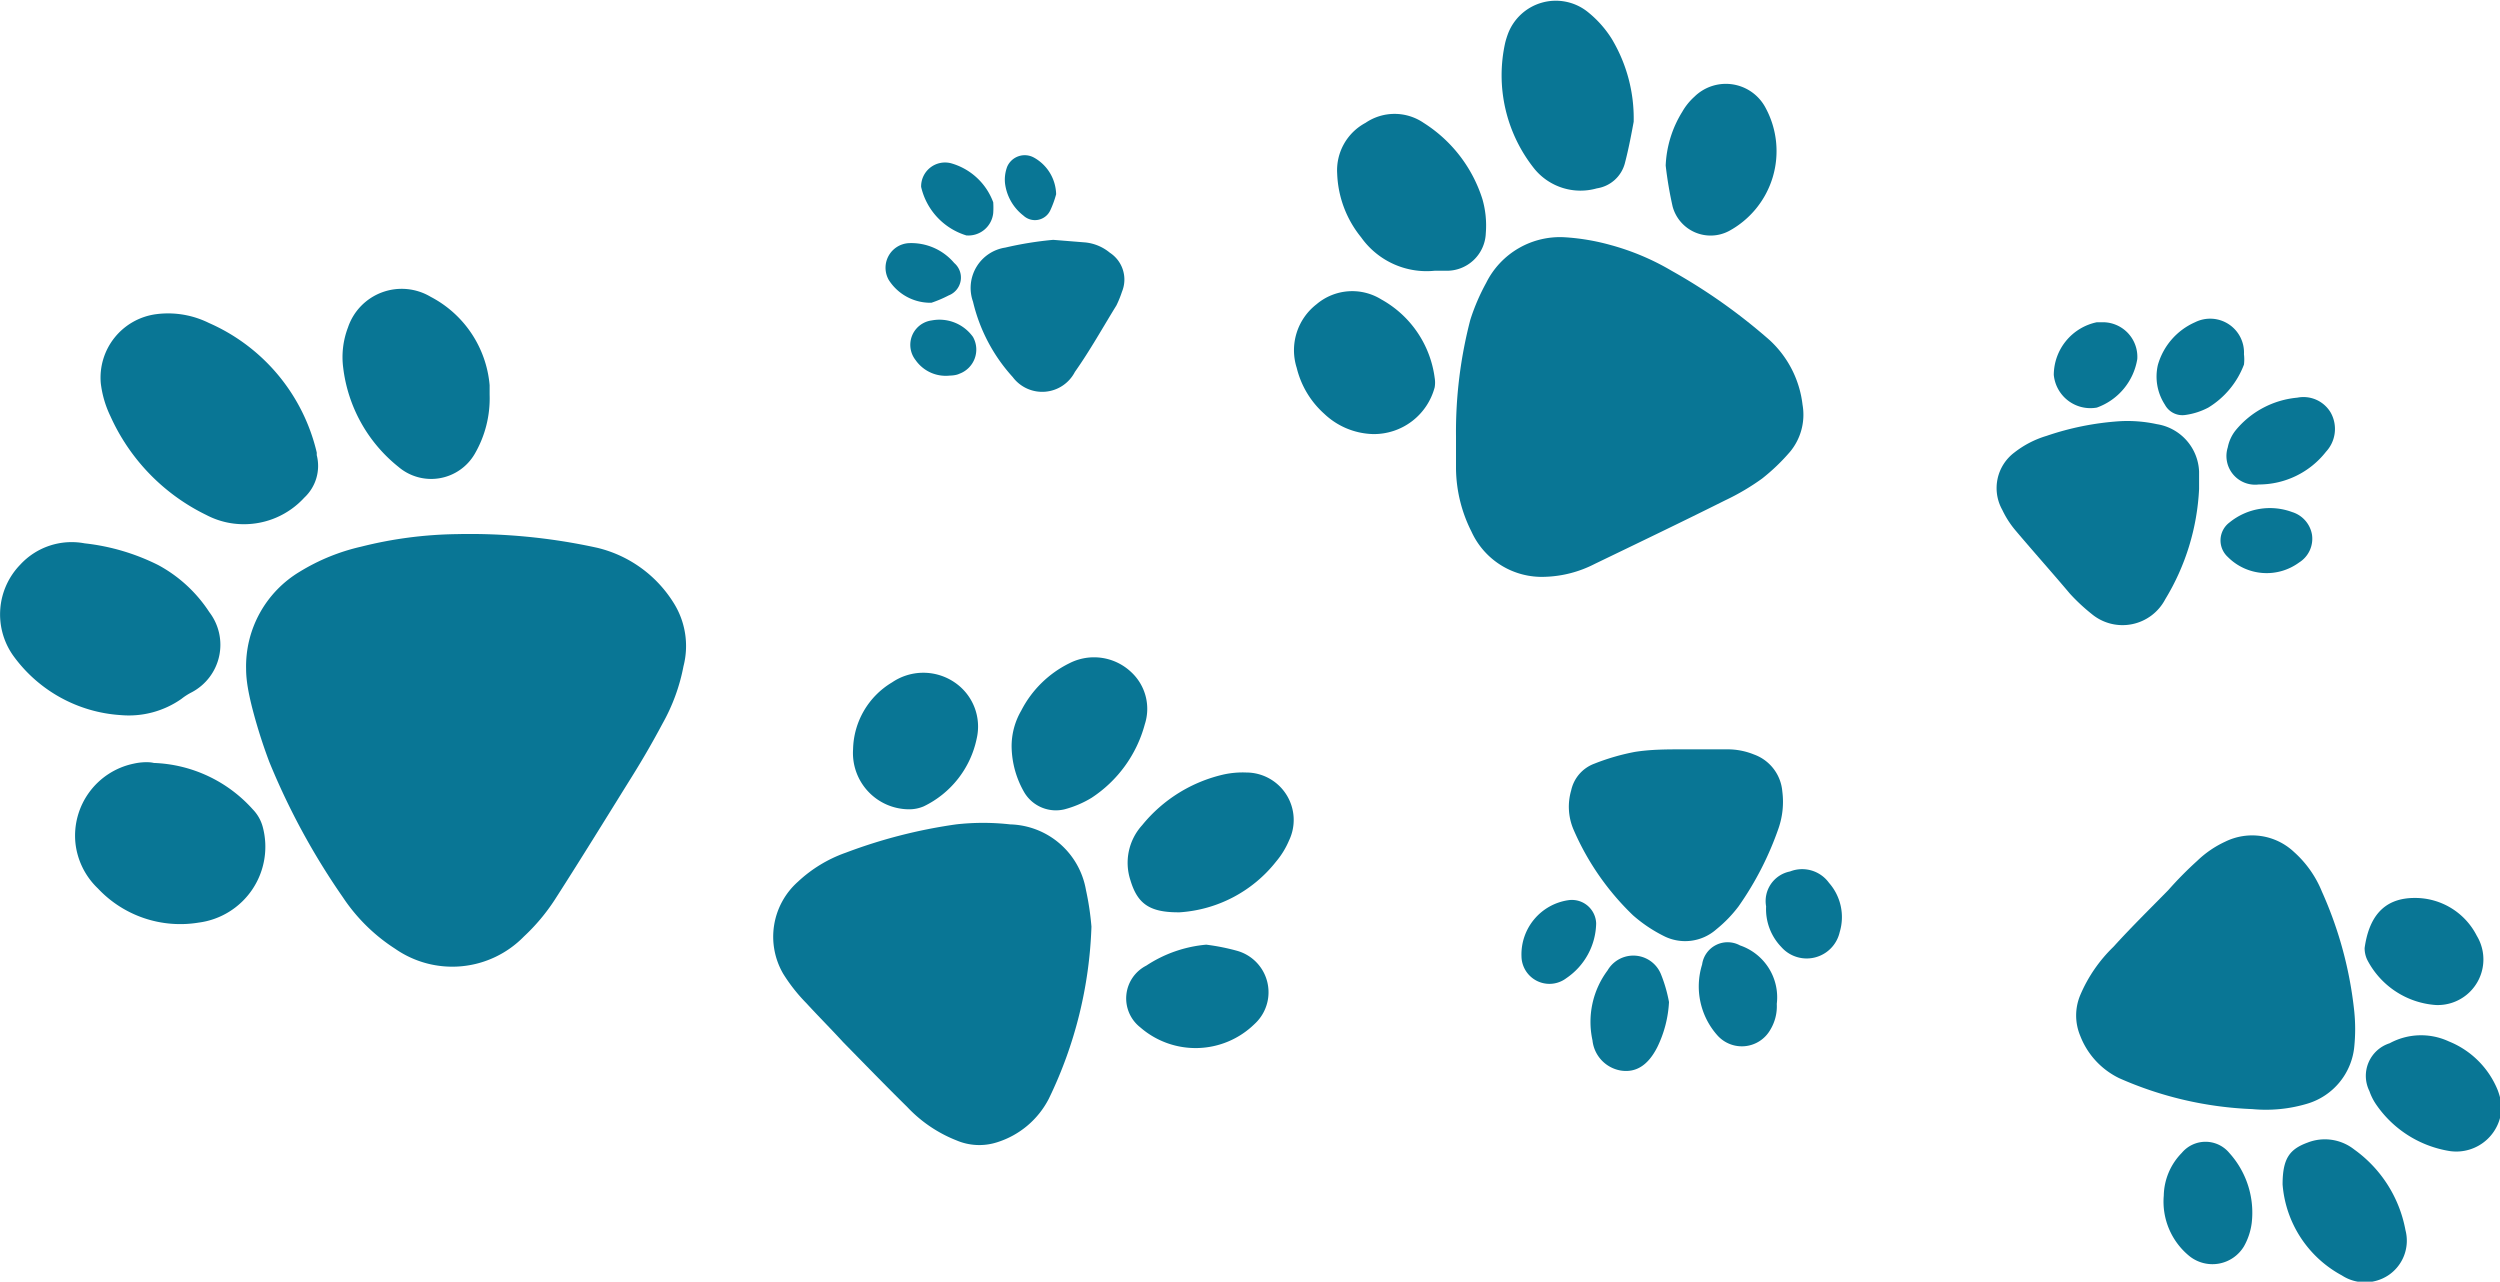
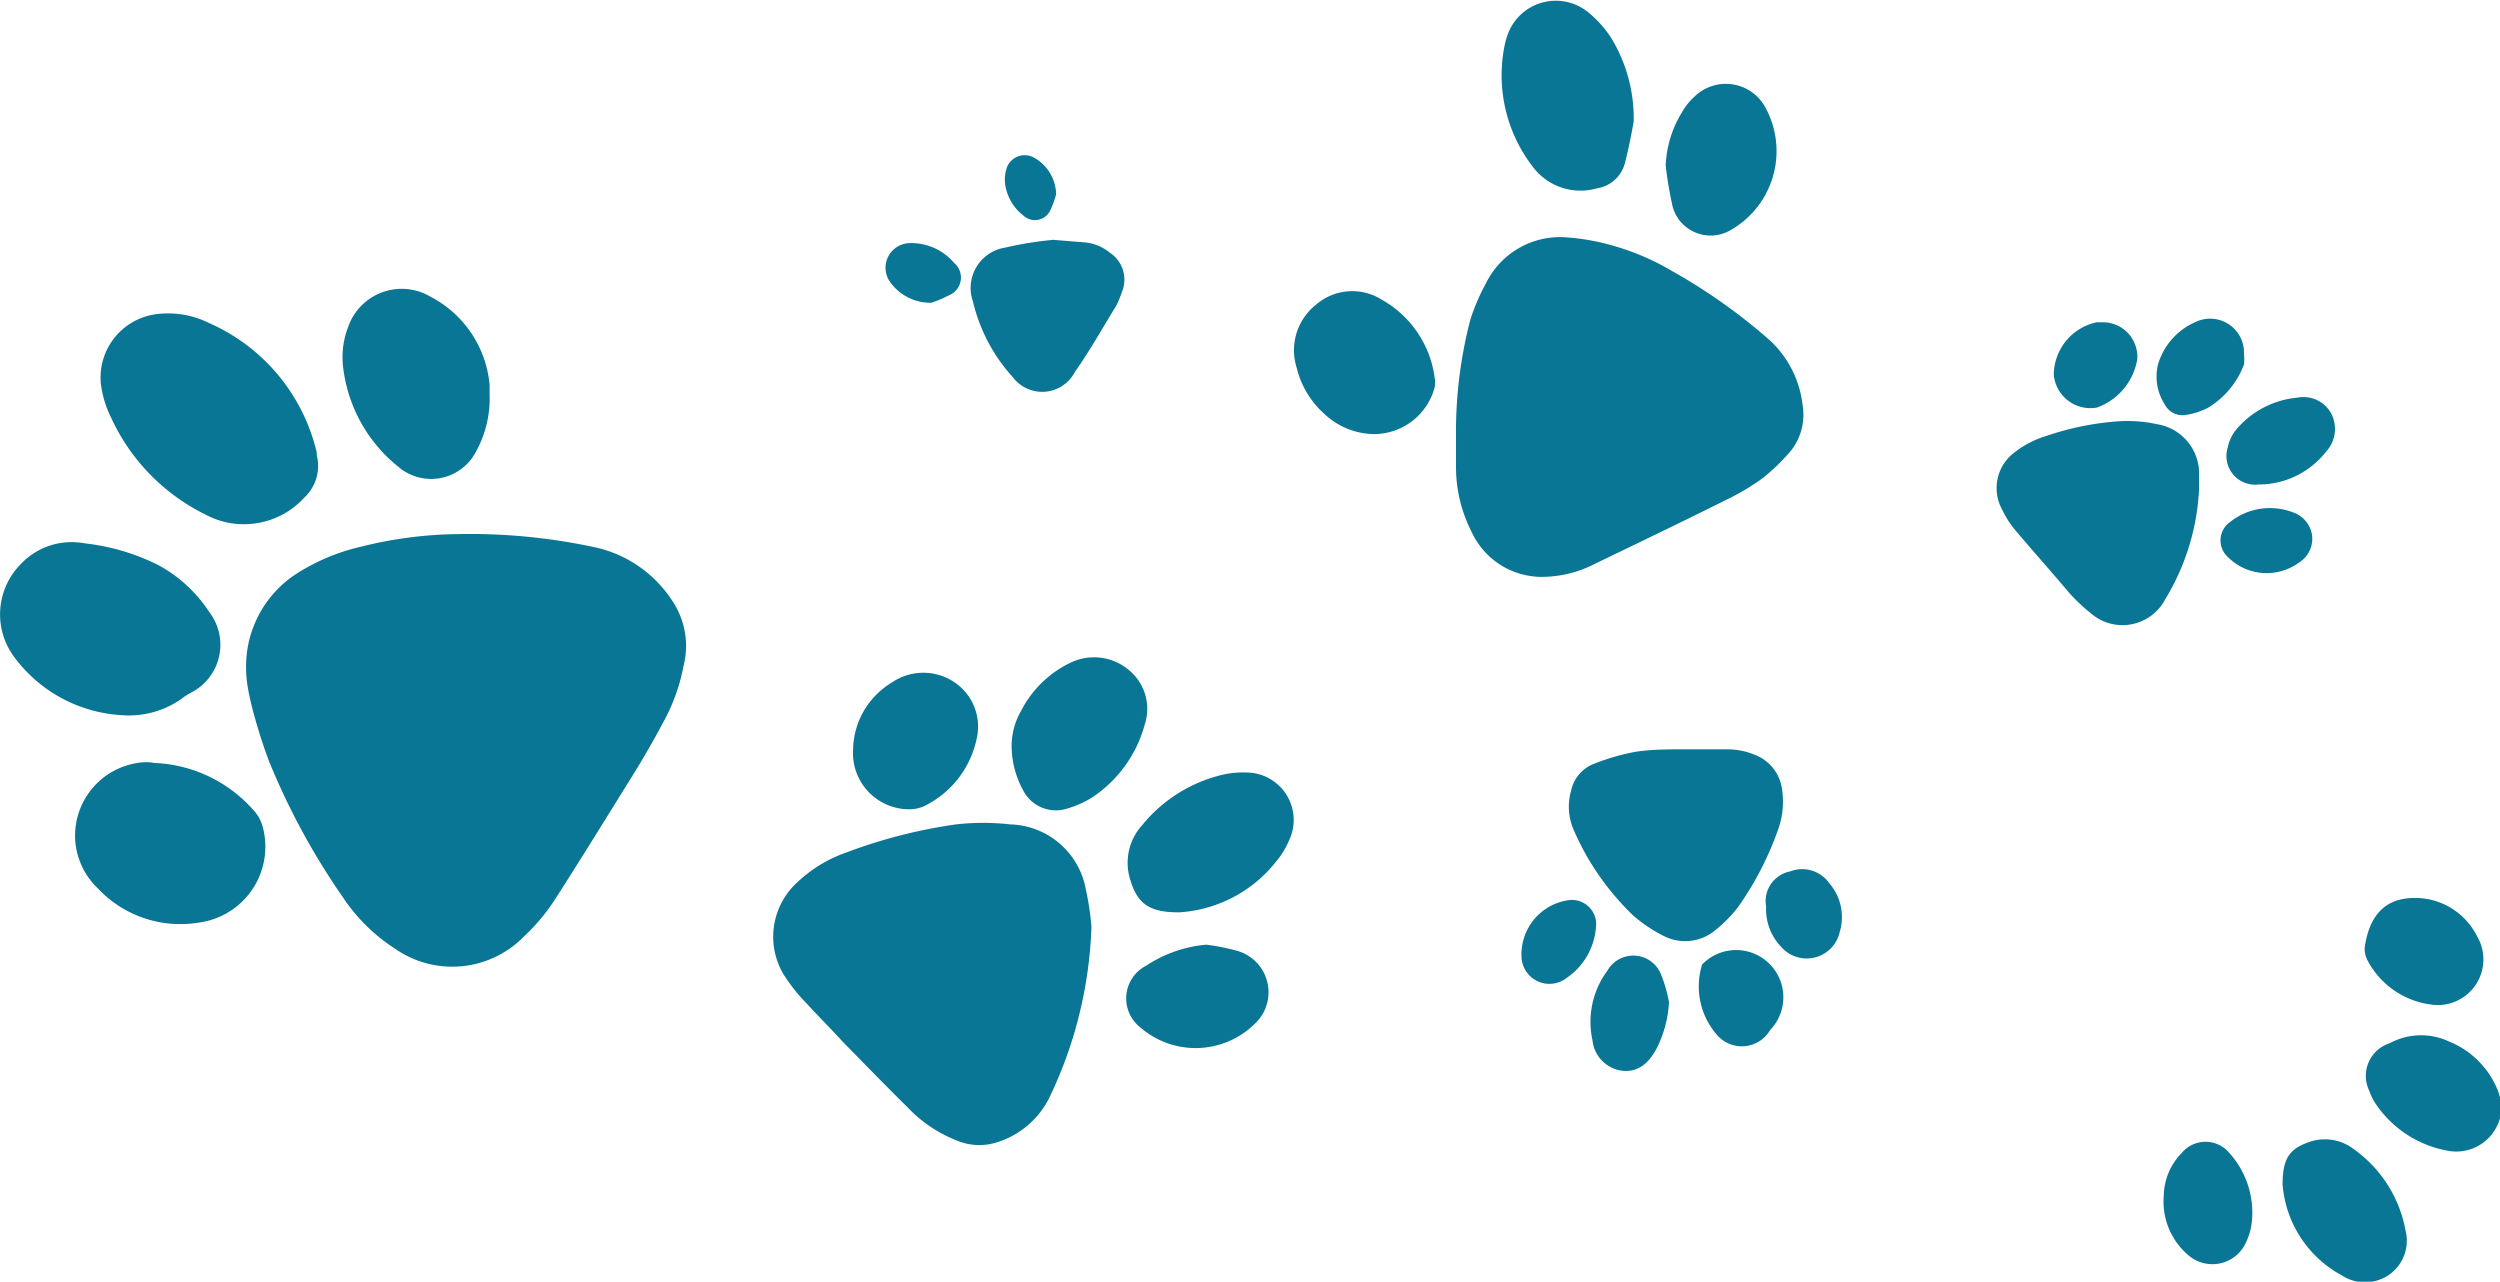
<svg xmlns="http://www.w3.org/2000/svg" id="Layer_1" data-name="Layer 1" viewBox="0 0 67.96 34.84">
  <defs>
    <style>.cls-1{fill:#097695;}</style>
  </defs>
  <title>bkg</title>
  <path class="cls-1" d="M12.4,14.52a11.2,11.2,0,0,0-2.58.34,5.54,5.54,0,0,0-1.67.68,3,3,0,0,0-1.46,2.64c0,.33.07.67.15,1a14.24,14.24,0,0,0,.48,1.53,19.12,19.12,0,0,0,2,3.68,4.86,4.86,0,0,0,1.42,1.4,2.72,2.72,0,0,0,3.5-.33,5.32,5.32,0,0,0,.84-1c.72-1.12,1.42-2.26,2.13-3.4.28-.45.55-.92.8-1.39a5.13,5.13,0,0,0,.57-1.56,2.2,2.2,0,0,0-.28-1.74,3.37,3.37,0,0,0-2.07-1.48A16.12,16.12,0,0,0,12.4,14.52Z" />
  <path class="cls-1" d="M48.11,9.25a15.54,15.54,0,0,0-2.67-1.89,6.73,6.73,0,0,0-1.66-.7,6,6,0,0,0-1.24-.21A2.24,2.24,0,0,0,40.4,7.69a5.65,5.65,0,0,0-.43,1,12.08,12.08,0,0,0-.39,3.17c0,.29,0,.58,0,.87A3.88,3.88,0,0,0,40,14.45a2.1,2.1,0,0,0,2,1.23,3.15,3.15,0,0,0,1.35-.35c1.18-.57,2.37-1.14,3.55-1.73a6.35,6.35,0,0,0,1-.59,5.39,5.39,0,0,0,.77-.74A1.58,1.58,0,0,0,49,11,2.83,2.83,0,0,0,48.11,9.25Z" />
  <path class="cls-1" d="M21.92,27.27c.33.36.68.71,1,1.06.58.59,1.15,1.18,1.74,1.76A3.7,3.7,0,0,0,26,31a1.58,1.58,0,0,0,1.11.05,2.38,2.38,0,0,0,1.4-1.18,11.58,11.58,0,0,0,1.16-4.68,7.62,7.62,0,0,0-.15-1,2.15,2.15,0,0,0-2.06-1.78,6.56,6.56,0,0,0-1.47,0,14,14,0,0,0-3,.77,3.7,3.7,0,0,0-1.3.79,2,2,0,0,0-.4,2.5A4.59,4.59,0,0,0,21.92,27.27Z" />
-   <path class="cls-1" d="M58.94,24.2c-.5.51-1,1-1.49,1.54a4,4,0,0,0-.9,1.31,1.43,1.43,0,0,0,0,1.11,2.13,2.13,0,0,0,1.06,1.15,9.87,9.87,0,0,0,3.62.84A3.91,3.91,0,0,0,62.73,30,1.8,1.8,0,0,0,64,28.44a4.8,4.8,0,0,0,0-.93,10.65,10.65,0,0,0-.88-3.27,2.91,2.91,0,0,0-.76-1.08,1.66,1.66,0,0,0-1.87-.28,2.78,2.78,0,0,0-.76.52A10.06,10.06,0,0,0,58.94,24.2Z" />
  <path class="cls-1" d="M3,11.31A5.49,5.49,0,0,0,5.61,14a2.18,2.18,0,0,0,1,.25,2.22,2.22,0,0,0,1.66-.72,1.18,1.18,0,0,0,.34-1.16.64.64,0,0,0,0-.07A5.12,5.12,0,0,0,5.68,8.78a2.5,2.5,0,0,0-1.43-.24,1.74,1.74,0,0,0-1.51,1.88A2.82,2.82,0,0,0,3,11.31Z" />
  <path class="cls-1" d="M54.76,12.3a1.21,1.21,0,0,0-.33,1.56,2.55,2.55,0,0,0,.36.56c.49.58,1,1.15,1.48,1.72a5.12,5.12,0,0,0,.59.55,1.31,1.31,0,0,0,2-.4,6.35,6.35,0,0,0,.92-3c0-.16,0-.32,0-.47a1.36,1.36,0,0,0-1.15-1.29,3.76,3.76,0,0,0-1-.08,7.7,7.7,0,0,0-2,.4A2.65,2.65,0,0,0,54.76,12.3Z" />
  <path class="cls-1" d="M43.34,20.76a1,1,0,0,0-.63.73,1.58,1.58,0,0,0,.06,1.05,7.17,7.17,0,0,0,1.62,2.34,3.9,3.9,0,0,0,.83.56,1.28,1.28,0,0,0,1.44-.18,3.53,3.53,0,0,0,.6-.62,8.58,8.58,0,0,0,1.09-2.13,2.21,2.21,0,0,0,.1-1,1.17,1.17,0,0,0-.77-1,1.91,1.91,0,0,0-.71-.14c-.4,0-.8,0-1.2,0v0c-.44,0-.89,0-1.33.07A6.06,6.06,0,0,0,43.34,20.76Z" />
  <path class="cls-1" d="M.55,15.35a1.94,1.94,0,0,0-.2,2.46,3.91,3.91,0,0,0,2.94,1.63A2.49,2.49,0,0,0,4.93,19a1.67,1.67,0,0,1,.28-.18,1.46,1.46,0,0,0,.48-2.18A3.82,3.82,0,0,0,4.3,15.36a5.9,5.9,0,0,0-2-.59A1.9,1.9,0,0,0,.55,15.35Z" />
  <path class="cls-1" d="M3.63,20.76a2,2,0,0,0-1.58,2.15,2,2,0,0,0,.61,1.24,3.07,3.07,0,0,0,2.74.93,2.08,2.08,0,0,0,1.74-2.61A1.09,1.09,0,0,0,6.87,22a3.79,3.79,0,0,0-2.69-1.26C4.07,20.71,3.85,20.71,3.63,20.76Z" />
  <path class="cls-1" d="M10.83,12.69a1.37,1.37,0,0,0,2.08-.36,3,3,0,0,0,.4-1.6s0-.15,0-.26a3,3,0,0,0-1.6-2.4,1.54,1.54,0,0,0-2.25.83A2.26,2.26,0,0,0,9.33,10,4.07,4.07,0,0,0,10.83,12.69Z" />
  <path class="cls-1" d="M41,.9a2.41,2.41,0,0,0-.08.25,4.07,4.07,0,0,0,.8,3.45,1.62,1.62,0,0,0,1.69.52.93.93,0,0,0,.76-.68c.11-.42.19-.86.24-1.13a4.2,4.2,0,0,0-.6-2.26A2.93,2.93,0,0,0,43.13.3,1.39,1.39,0,0,0,41,.9Z" />
-   <path class="cls-1" d="M40.39,6.34a2.6,2.6,0,0,0-.09-.92,3.81,3.81,0,0,0-1.6-2.08,1.4,1.4,0,0,0-1.58,0,1.46,1.46,0,0,0-.77,1.38A2.9,2.9,0,0,0,37,6.45a2.18,2.18,0,0,0,2,.91h.3A1.06,1.06,0,0,0,40.39,6.34Z" />
  <path class="cls-1" d="M33.88,21a2.43,2.43,0,0,0-.6.05,4,4,0,0,0-2.23,1.38,1.52,1.52,0,0,0-.32,1.5c.19.63.51.88,1.34.87a3.64,3.64,0,0,0,2.62-1.38,2.24,2.24,0,0,0,.35-.57A1.29,1.29,0,0,0,33.88,21Z" />
  <path class="cls-1" d="M29.22,10.11c.41-.58.76-1.21,1.13-1.81a2.87,2.87,0,0,0,.15-.37.87.87,0,0,0-.33-1.06,1.24,1.24,0,0,0-.67-.28l-.87-.07v0a9.51,9.51,0,0,0-1.3.21,1.11,1.11,0,0,0-.88,1.47,4.62,4.62,0,0,0,1.08,2.05A1,1,0,0,0,29.22,10.11Z" />
  <path class="cls-1" d="M28.94,22a2.77,2.77,0,0,0,.73-.31,3.46,3.46,0,0,0,1.45-2,1.36,1.36,0,0,0-.37-1.42,1.47,1.47,0,0,0-1.68-.24,2.92,2.92,0,0,0-1.31,1.29,1.92,1.92,0,0,0-.26,1,2.55,2.55,0,0,0,.35,1.23A1,1,0,0,0,28.94,22Z" />
  <path class="cls-1" d="M35.25,10A2.45,2.45,0,0,0,36,11.25a2,2,0,0,0,1.33.55A1.71,1.71,0,0,0,39,10.53a.77.77,0,0,0,0-.26,2.86,2.86,0,0,0-1.45-2.13,1.5,1.5,0,0,0-1.76.13A1.58,1.58,0,0,0,35.25,10Z" />
  <path class="cls-1" d="M47,6.28a2.47,2.47,0,0,0,1-3.34,1.22,1.22,0,0,0-1.94-.31,1.65,1.65,0,0,0-.33.41,3,3,0,0,0-.45,1.46,10.47,10.47,0,0,0,.19,1.12A1.07,1.07,0,0,0,47,6.28Z" />
  <path class="cls-1" d="M24.72,22a1,1,0,0,0,.39-.08,2.64,2.64,0,0,0,1.44-1.84,1.45,1.45,0,0,0-.6-1.53,1.51,1.51,0,0,0-1.7,0,2.17,2.17,0,0,0-1.06,1.82A1.53,1.53,0,0,0,24.72,22Z" />
  <path class="cls-1" d="M62.73,31.06c-.49.18-.68.43-.68,1.14a3.08,3.08,0,0,0,1.61,2.47,1.15,1.15,0,0,0,1.26,0,1.13,1.13,0,0,0,.47-1.23A3.47,3.47,0,0,0,64,31.25,1.29,1.29,0,0,0,62.73,31.06Z" />
  <path class="cls-1" d="M66.57,28.31a1.79,1.79,0,0,0-1.61.05.93.93,0,0,0-.55,1.3,1.52,1.52,0,0,0,.18.36,3,3,0,0,0,2,1.27A1.23,1.23,0,0,0,68,30a2.3,2.3,0,0,0-.1-.36A2.4,2.4,0,0,0,66.57,28.31Z" />
  <path class="cls-1" d="M33.64,25.85a5.81,5.81,0,0,0-.85-.17,3.52,3.52,0,0,0-1.63.57A1,1,0,0,0,31,27.93a2.29,2.29,0,0,0,3.1-.09A1.17,1.17,0,0,0,33.64,25.85Z" />
  <path class="cls-1" d="M65.64,24.41c-.89,0-1.25.58-1.36,1.36a.74.74,0,0,0,.07.32,2.28,2.28,0,0,0,1.86,1.23,1.24,1.24,0,0,0,1.12-1.88A1.88,1.88,0,0,0,65.64,24.41Z" />
  <path class="cls-1" d="M61,33.88a1.74,1.74,0,0,0,.21-.63,2.42,2.42,0,0,0-.61-1.91.84.84,0,0,0-1.29,0,1.7,1.7,0,0,0-.49,1.16,1.91,1.91,0,0,0,.69,1.64A1,1,0,0,0,61,33.88Z" />
  <path class="cls-1" d="M43.7,26.38a2.34,2.34,0,0,0-.41,1.9.93.93,0,0,0,.76.82c.42.07.75-.14,1-.63a3.15,3.15,0,0,0,.32-1.23,3.9,3.9,0,0,0-.22-.76A.81.81,0,0,0,43.7,26.38Z" />
  <path class="cls-1" d="M61.4,13.17a2.32,2.32,0,0,0,1.83-.89.91.91,0,0,0,.13-1.06.86.86,0,0,0-.91-.41,2.46,2.46,0,0,0-1.67.88,1.07,1.07,0,0,0-.22.47A.78.78,0,0,0,61.4,13.17Z" />
  <path class="cls-1" d="M58.66,9.92A1.4,1.4,0,0,0,58.85,11a.54.54,0,0,0,.56.28,1.88,1.88,0,0,0,.62-.2A2.33,2.33,0,0,0,61,9.91,1.19,1.19,0,0,0,61,9.63a.92.92,0,0,0-1.33-.87A1.81,1.81,0,0,0,58.66,9.92Z" />
-   <path class="cls-1" d="M46.27,26.22a2,2,0,0,0,.42,1.93A.89.89,0,0,0,48.12,28a1.23,1.23,0,0,0,.18-.71,1.49,1.49,0,0,0-1-1.59A.7.7,0,0,0,46.27,26.22Z" />
+   <path class="cls-1" d="M46.27,26.22a2,2,0,0,0,.42,1.93A.89.89,0,0,0,48.12,28A.7.7,0,0,0,46.27,26.22Z" />
  <path class="cls-1" d="M57,11.08a1.69,1.69,0,0,0,1.1-1.32.94.94,0,0,0-.91-1H57a1.47,1.47,0,0,0-1.17,1.43A1,1,0,0,0,57,11.08Z" />
  <path class="cls-1" d="M48.66,23.69a.82.82,0,0,0-.65.95,1.48,1.48,0,0,0,.41,1.1.92.92,0,0,0,1.59-.4A1.41,1.41,0,0,0,49.72,24,.9.9,0,0,0,48.66,23.69Z" />
  <path class="cls-1" d="M41.36,26a.76.76,0,0,0,1.22.59,1.84,1.84,0,0,0,.81-1.49.66.66,0,0,0-.75-.63A1.49,1.49,0,0,0,41.36,26Z" />
  <path class="cls-1" d="M60.56,15.14a1.49,1.49,0,0,0,1.94.15.76.76,0,0,0,.35-.75.78.78,0,0,0-.54-.62,1.74,1.74,0,0,0-1.7.28A.61.61,0,0,0,60.56,15.14Z" />
-   <path class="cls-1" d="M26.27,6.4A.68.68,0,0,0,27,5.79,2.16,2.16,0,0,0,27,5.5a1.72,1.72,0,0,0-1.14-1.06.65.65,0,0,0-.82.64A1.8,1.8,0,0,0,26.27,6.4Z" />
  <path class="cls-1" d="M25.32,8.23a3.26,3.26,0,0,0,.47-.2.52.52,0,0,0,.15-.88,1.53,1.53,0,0,0-1.24-.54.67.67,0,0,0-.54,1A1.34,1.34,0,0,0,25.32,8.23Z" />
-   <path class="cls-1" d="M25.33,8.71a.67.67,0,0,0-.44,1.08,1,1,0,0,0,.93.42s.16,0,.26-.05a.7.7,0,0,0,.37-1A1.12,1.12,0,0,0,25.33,8.71Z" />
  <path class="cls-1" d="M27.82,5.86a.46.46,0,0,0,.73-.14,2.67,2.67,0,0,0,.16-.44,1.17,1.17,0,0,0-.61-1,.52.52,0,0,0-.72.25,1,1,0,0,0-.06.45A1.31,1.31,0,0,0,27.82,5.86Z" />
</svg>